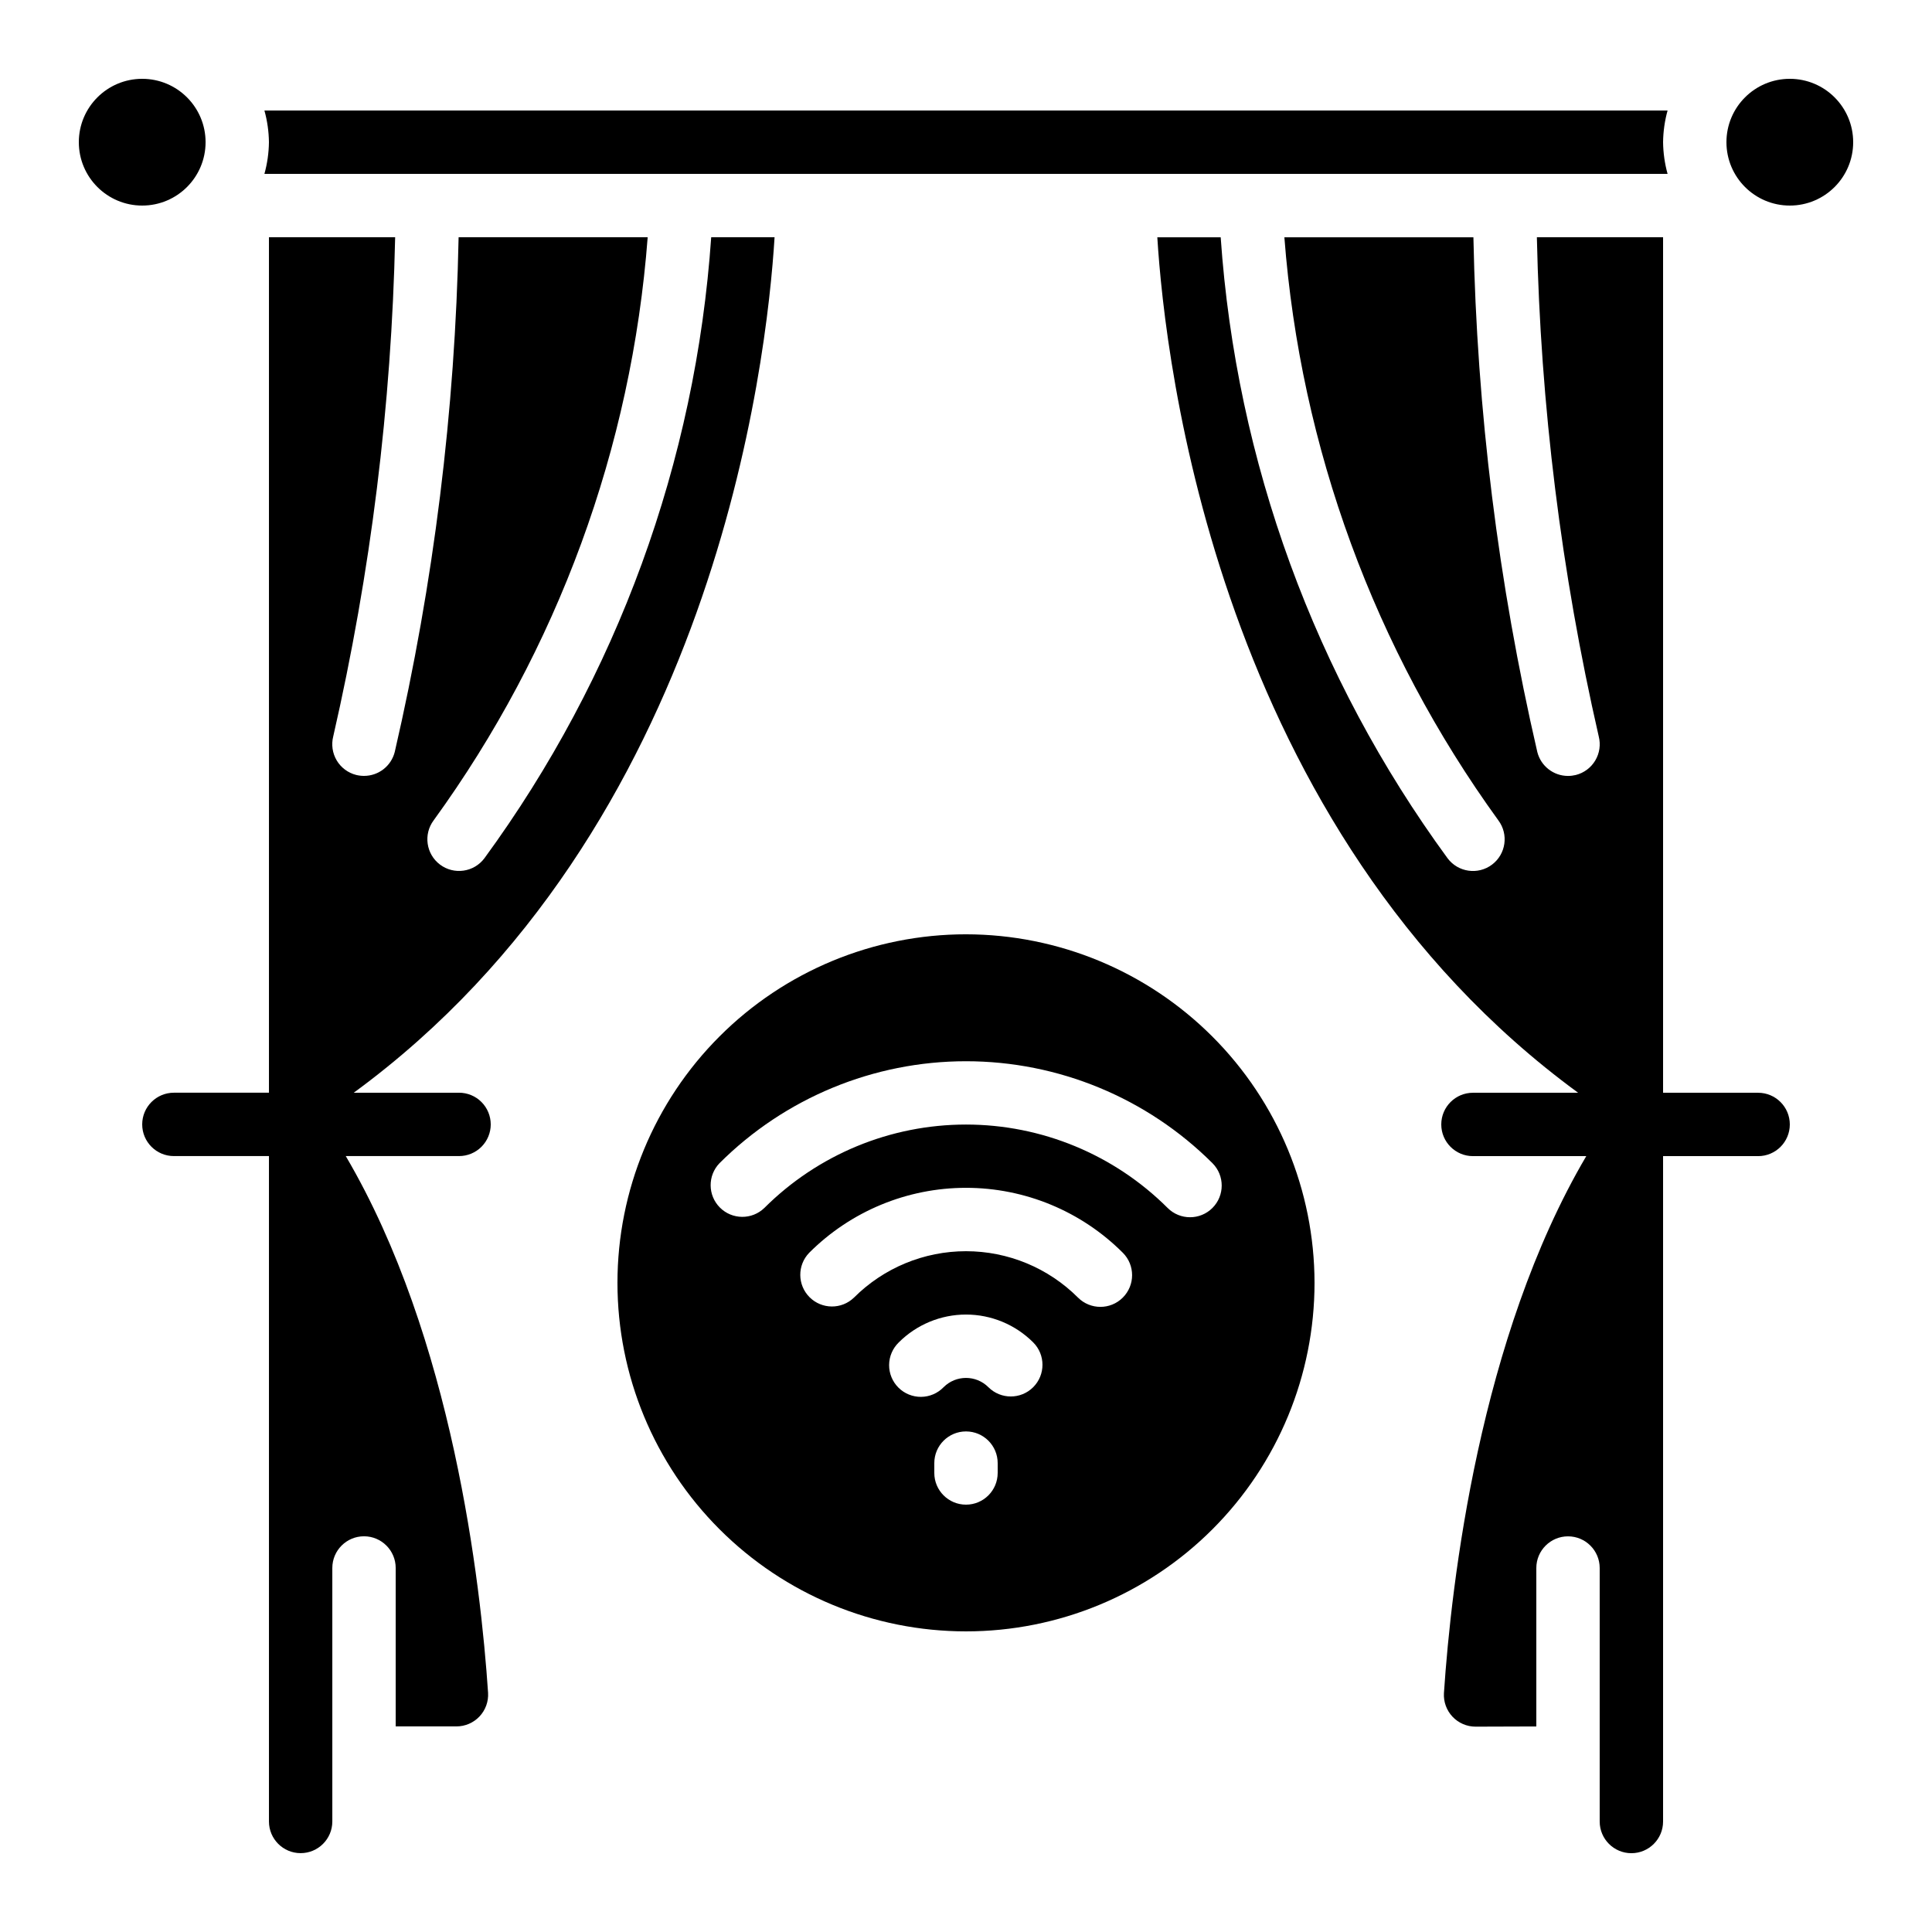
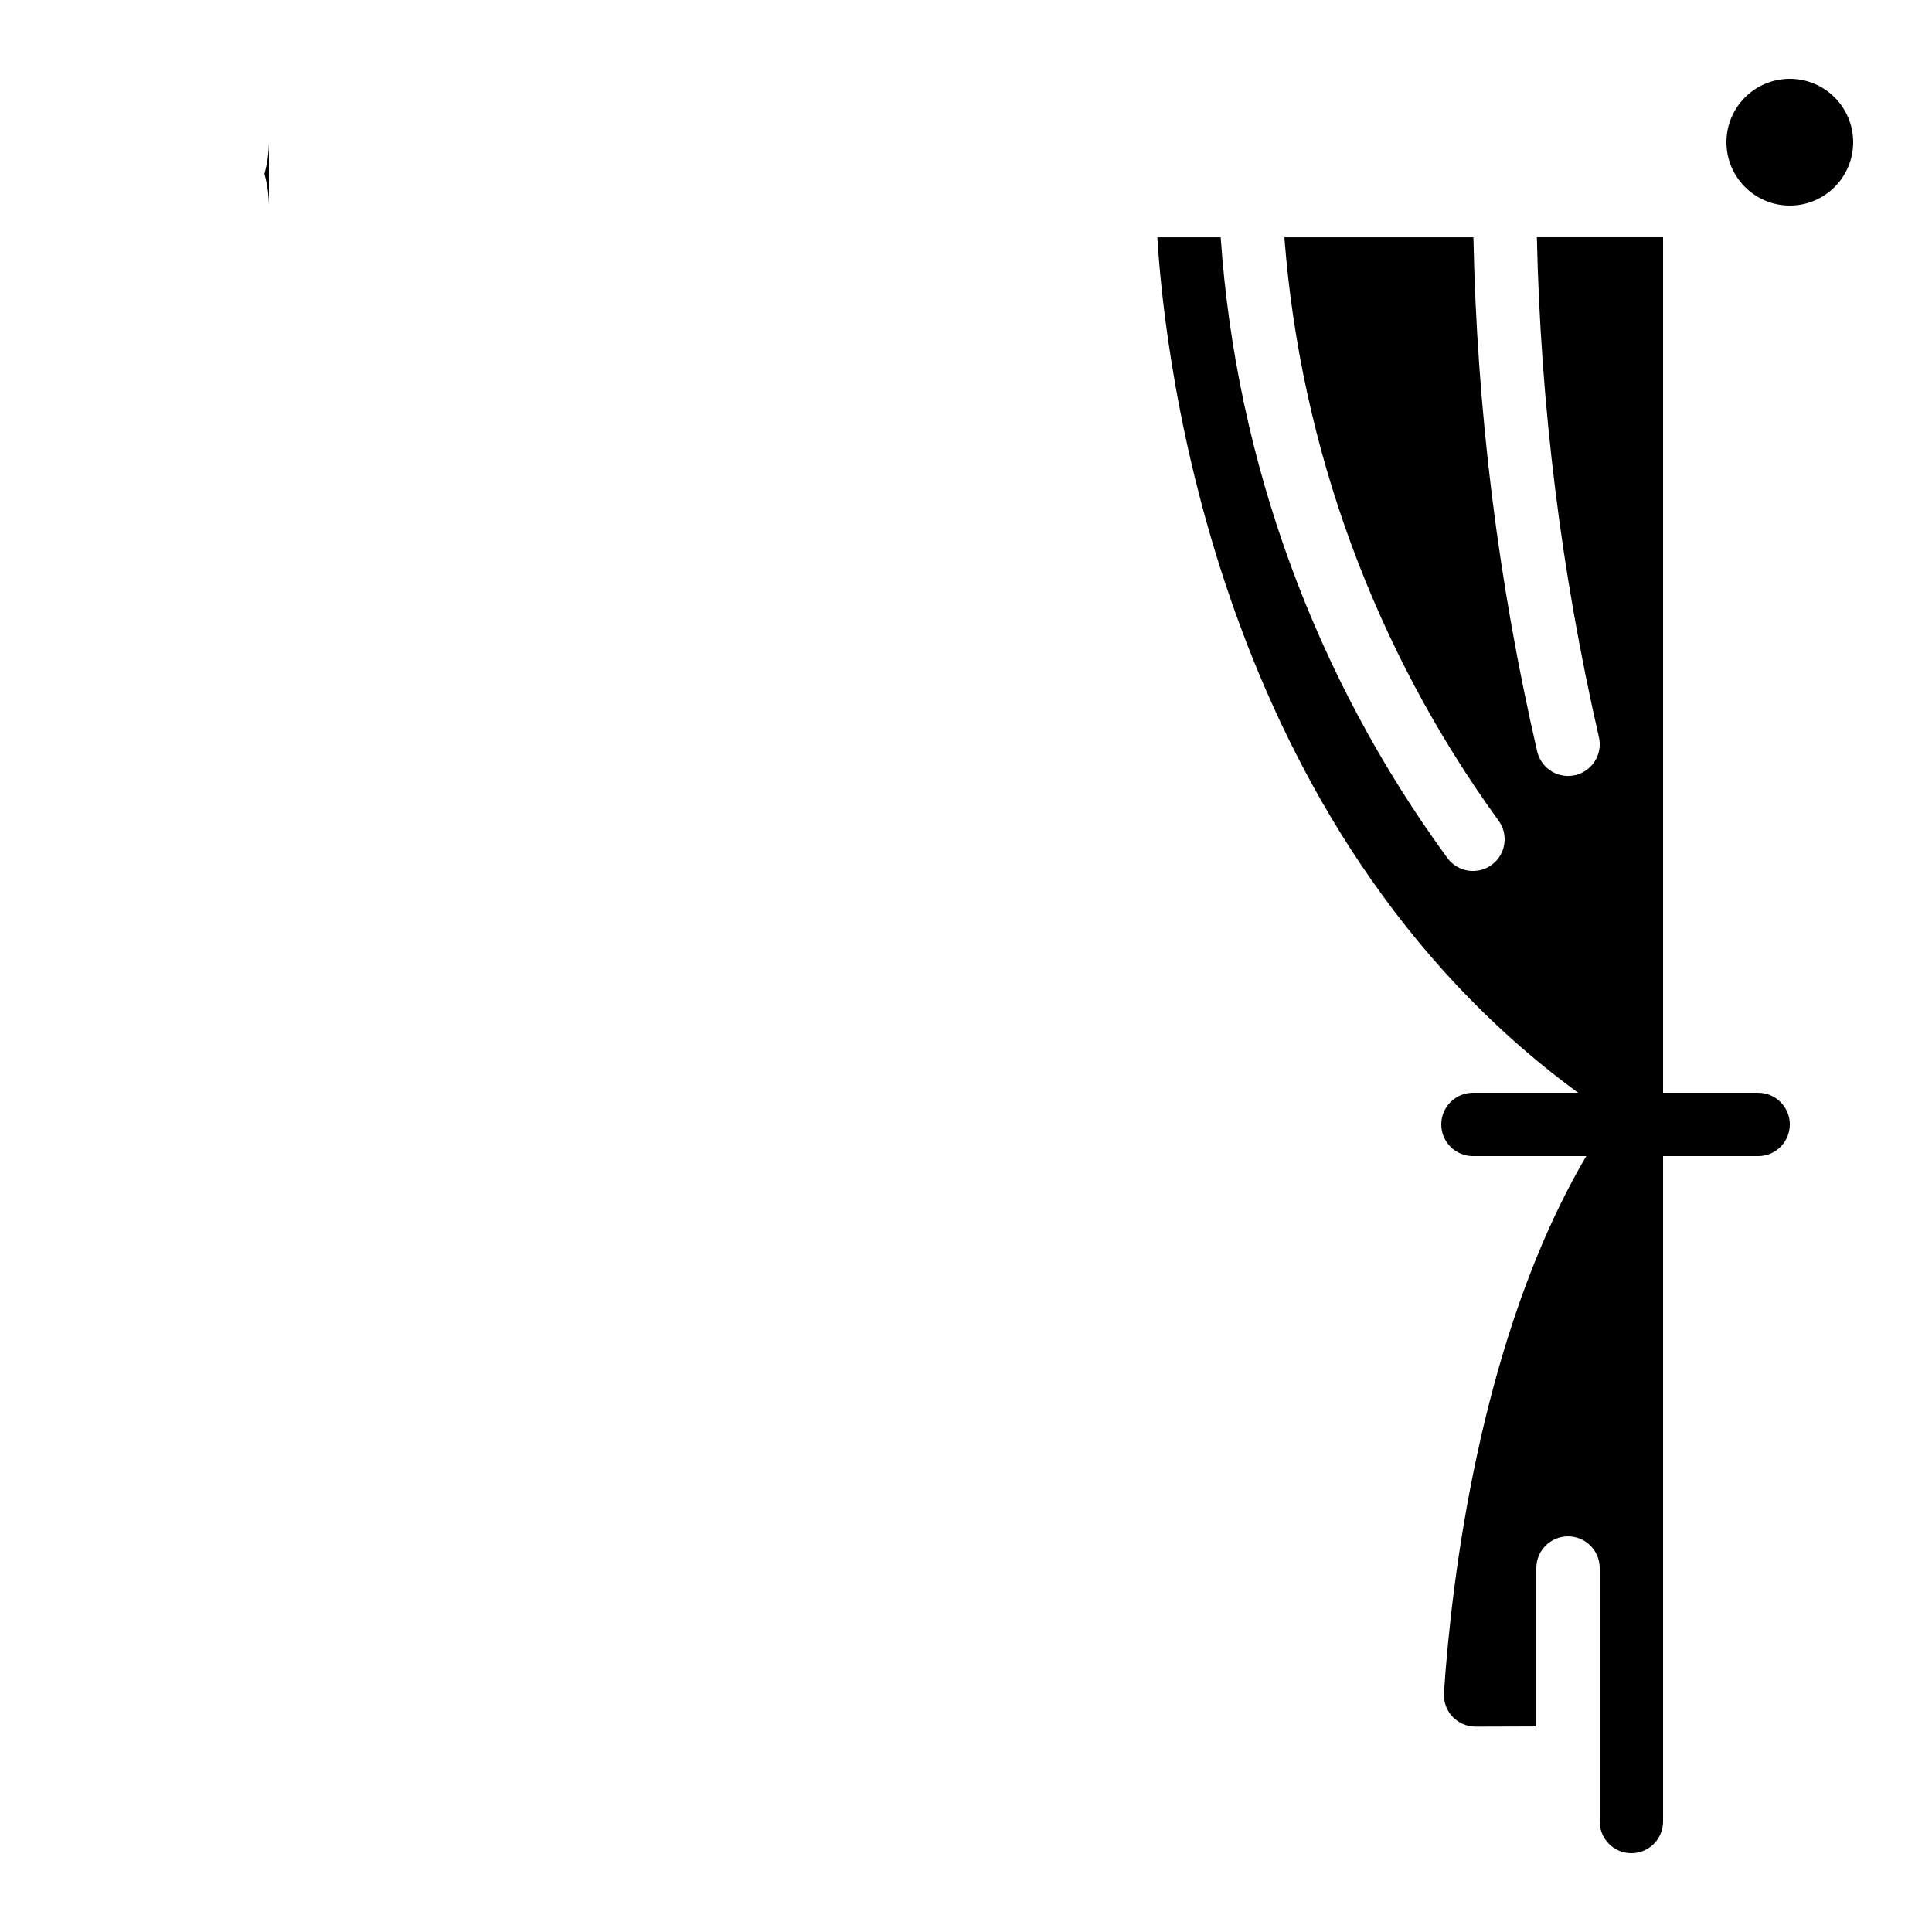
<svg xmlns="http://www.w3.org/2000/svg" fill="#000000" width="800px" height="800px" version="1.1" viewBox="144 144 512 512">
  <g>
-     <path d="m274.05 441.98c0-2.231-0.887-4.363-2.461-5.938-1.574-1.578-3.711-2.461-5.938-2.461h-27.902c95.508-69.922 109.49-193.61 111.52-226.71h-16.793c-4.098 59.434-24.938 116.49-60.105 164.58-2.781 3.711-8.047 4.461-11.758 1.68-3.707-2.781-4.461-8.047-1.676-11.754 32.836-45.262 52.469-98.746 56.703-154.5h-50.105c-0.914 45.934-6.586 91.652-16.926 136.41-0.949 3.727-4.301 6.336-8.148 6.332-0.695 0-1.395-0.086-2.07-0.25-2.164-0.547-4.019-1.93-5.16-3.848-1.137-1.914-1.469-4.203-0.922-6.363 9.945-43.426 15.441-87.746 16.41-132.29h-33.445v226.71h-25.191c-4.637 0-8.398 3.758-8.398 8.398 0 4.637 3.762 8.395 8.398 8.395h25.191v176.33c0 4.641 3.758 8.398 8.395 8.398 4.637 0 8.398-3.758 8.398-8.398v-67.172c0-4.637 3.758-8.398 8.395-8.398 4.641 0 8.398 3.762 8.398 8.398v41.984h16.09c2.312 0.004 4.527-0.949 6.117-2.633s2.414-3.949 2.277-6.262c-1.945-29.152-9.422-94.168-37.719-142.25h30.027c2.227 0 4.363-0.883 5.938-2.457 1.574-1.578 2.461-3.711 2.461-5.938z" />
    <path d="m609.92 433.59h-25.188v-226.71h-33.445c0.961 44.539 6.457 88.859 16.398 132.29 0.551 2.16 0.219 4.449-0.922 6.363-1.141 1.918-2.996 3.301-5.156 3.848-0.68 0.164-1.371 0.25-2.066 0.25-3.844 0-7.191-2.609-8.137-6.332-10.344-44.762-16.02-90.48-16.938-136.41h-50.094c4.273 55.746 23.898 109.22 56.695 154.5 2.781 3.707 2.031 8.973-1.68 11.754-3.711 2.781-8.973 2.031-11.758-1.68-35.18-48.082-56.027-105.14-60.137-164.58h-16.793c2.031 33.109 16.012 156.79 111.52 226.71h-27.871c-4.637 0-8.398 3.758-8.398 8.398 0 4.637 3.762 8.395 8.398 8.395h30.027c-28.297 48.082-35.77 113.1-37.719 142.3-0.137 2.312 0.688 4.578 2.277 6.262s3.805 2.637 6.121 2.633l16.086-0.051v-41.984c0-4.637 3.762-8.398 8.398-8.398 4.637 0 8.395 3.762 8.395 8.398v67.176-0.004c0 4.641 3.762 8.398 8.398 8.398s8.398-3.758 8.398-8.398v-176.33h25.191-0.004c4.637 0 8.398-3.758 8.398-8.395 0-4.641-3.762-8.398-8.398-8.398z" />
-     <path d="m215.27 181.68c-0.035 2.84-0.438 5.66-1.195 8.398h371.85c-0.758-2.738-1.156-5.559-1.191-8.398 0.035-2.836 0.434-5.66 1.191-8.395h-371.85c0.758 2.734 1.16 5.559 1.195 8.395z" />
+     <path d="m215.27 181.68c-0.035 2.84-0.438 5.66-1.195 8.398h371.85h-371.85c0.758 2.734 1.16 5.559 1.195 8.395z" />
    <path d="m635.11 181.68c0 9.277-7.519 16.797-16.793 16.797-9.273 0-16.793-7.519-16.793-16.797 0-9.273 7.519-16.793 16.793-16.793 9.273 0 16.793 7.519 16.793 16.793" />
-     <path d="m400 391.6c-24.5 0-47.992 9.73-65.312 27.055-17.324 17.32-27.055 40.812-27.055 65.309 0 24.5 9.73 47.992 27.055 65.312 17.32 17.324 40.812 27.055 65.312 27.055 24.496 0 47.988-9.73 65.309-27.055 17.324-17.32 27.055-40.812 27.055-65.312-0.027-24.484-9.77-47.961-27.086-65.277-17.312-17.316-40.789-27.059-65.277-27.086zm8.398 142.75h-0.004c0 4.637-3.758 8.398-8.395 8.398-4.641 0-8.398-3.762-8.398-8.398v-2.613c0-4.637 3.758-8.395 8.398-8.395 4.637 0 8.395 3.758 8.395 8.395zm9.414-22.73h-0.004c-3.281 3.277-8.594 3.277-11.875 0-3.277-3.277-8.594-3.277-11.871 0-1.566 1.621-3.715 2.543-5.969 2.562-2.25 0.02-4.418-0.867-6.008-2.457-1.594-1.594-2.481-3.758-2.461-6.012 0.02-2.25 0.945-4.402 2.562-5.965 4.727-4.723 11.133-7.379 17.812-7.379s13.086 2.656 17.809 7.379c3.277 3.277 3.277 8.594 0 11.871zm23.746-23.746h-0.004c-3.277 3.277-8.594 3.277-11.875 0-7.871-7.871-18.547-12.293-29.68-12.293s-21.812 4.422-29.684 12.293c-3.297 3.184-8.531 3.137-11.773-0.102-3.238-3.238-3.281-8.477-0.102-11.77 11.023-11.027 25.977-17.219 41.566-17.219 15.59 0 30.539 6.191 41.562 17.219 3.273 3.281 3.266 8.598-0.016 11.871zm23.754-23.754h-0.004c-3.277 3.277-8.594 3.277-11.871 0-14.184-14.156-33.402-22.105-53.438-22.105-20.039 0-39.258 7.949-53.438 22.105-3.297 3.184-8.535 3.137-11.773-0.102-3.238-3.238-3.285-8.477-0.102-11.773 17.336-17.293 40.824-27.008 65.312-27.008s47.973 9.715 65.309 27.008c3.277 3.281 3.277 8.594 0 11.875z" />
-     <path d="m198.48 181.68c0 9.277-7.519 16.797-16.797 16.797-9.273 0-16.793-7.519-16.793-16.797 0-9.273 7.519-16.793 16.793-16.793 9.277 0 16.797 7.519 16.797 16.793" />
  </g>
</svg>